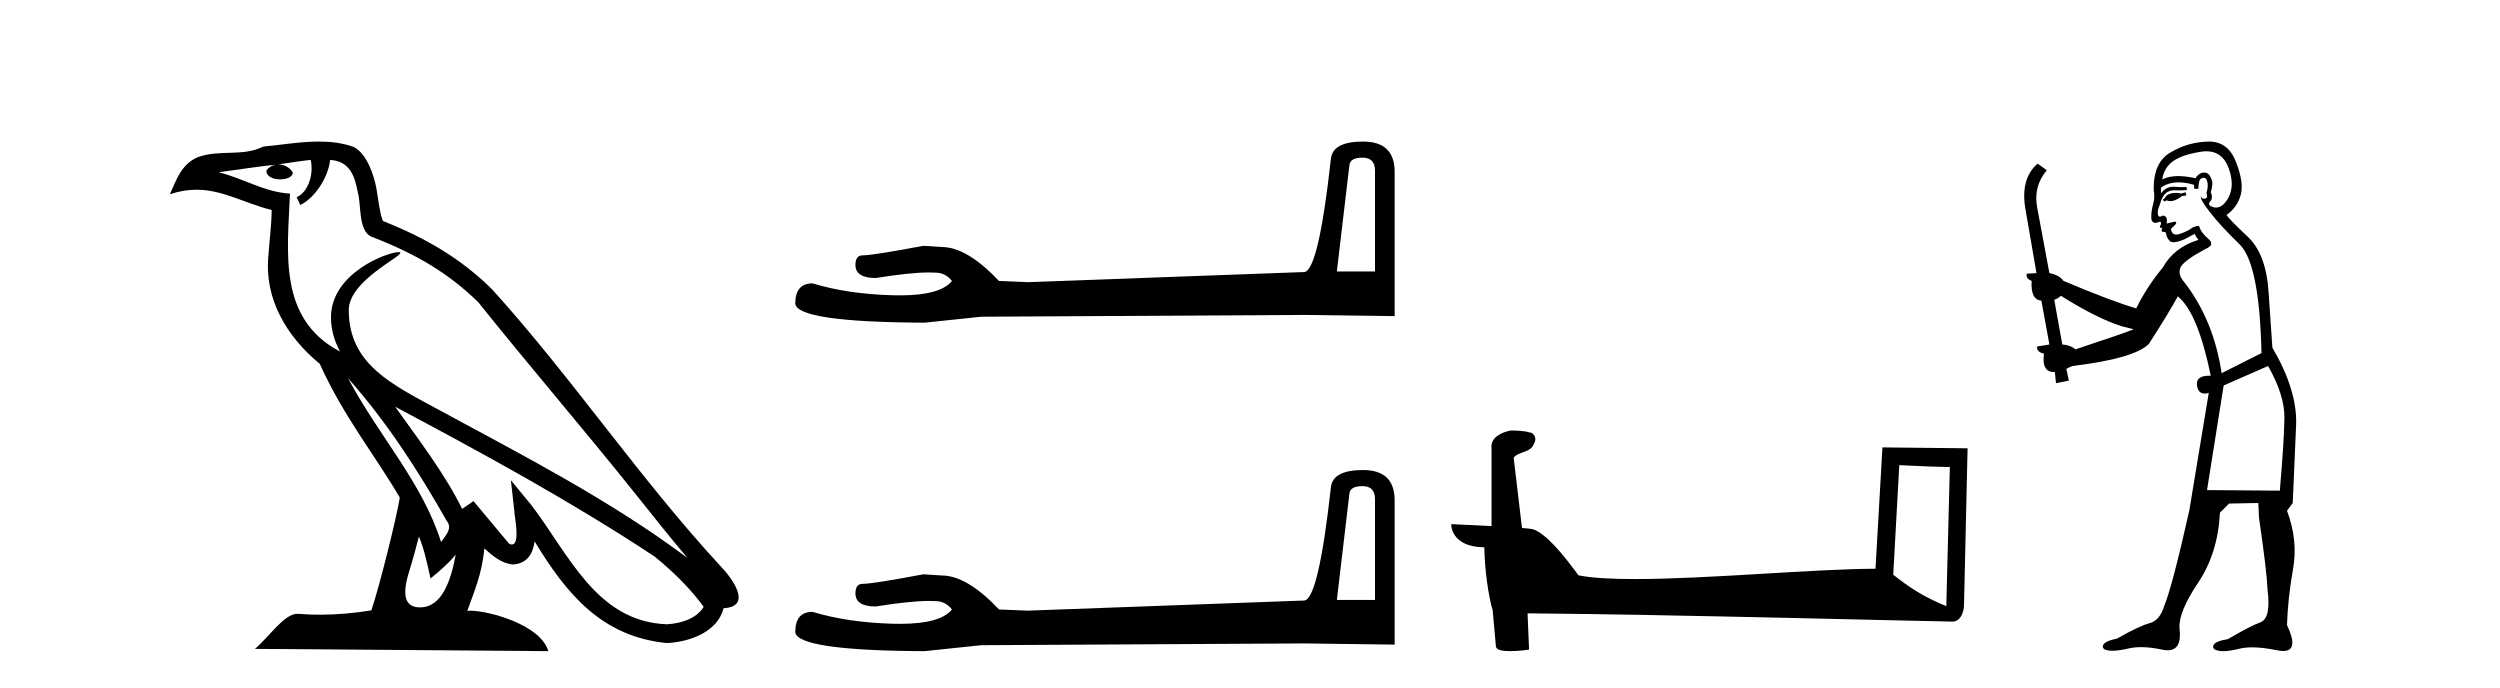
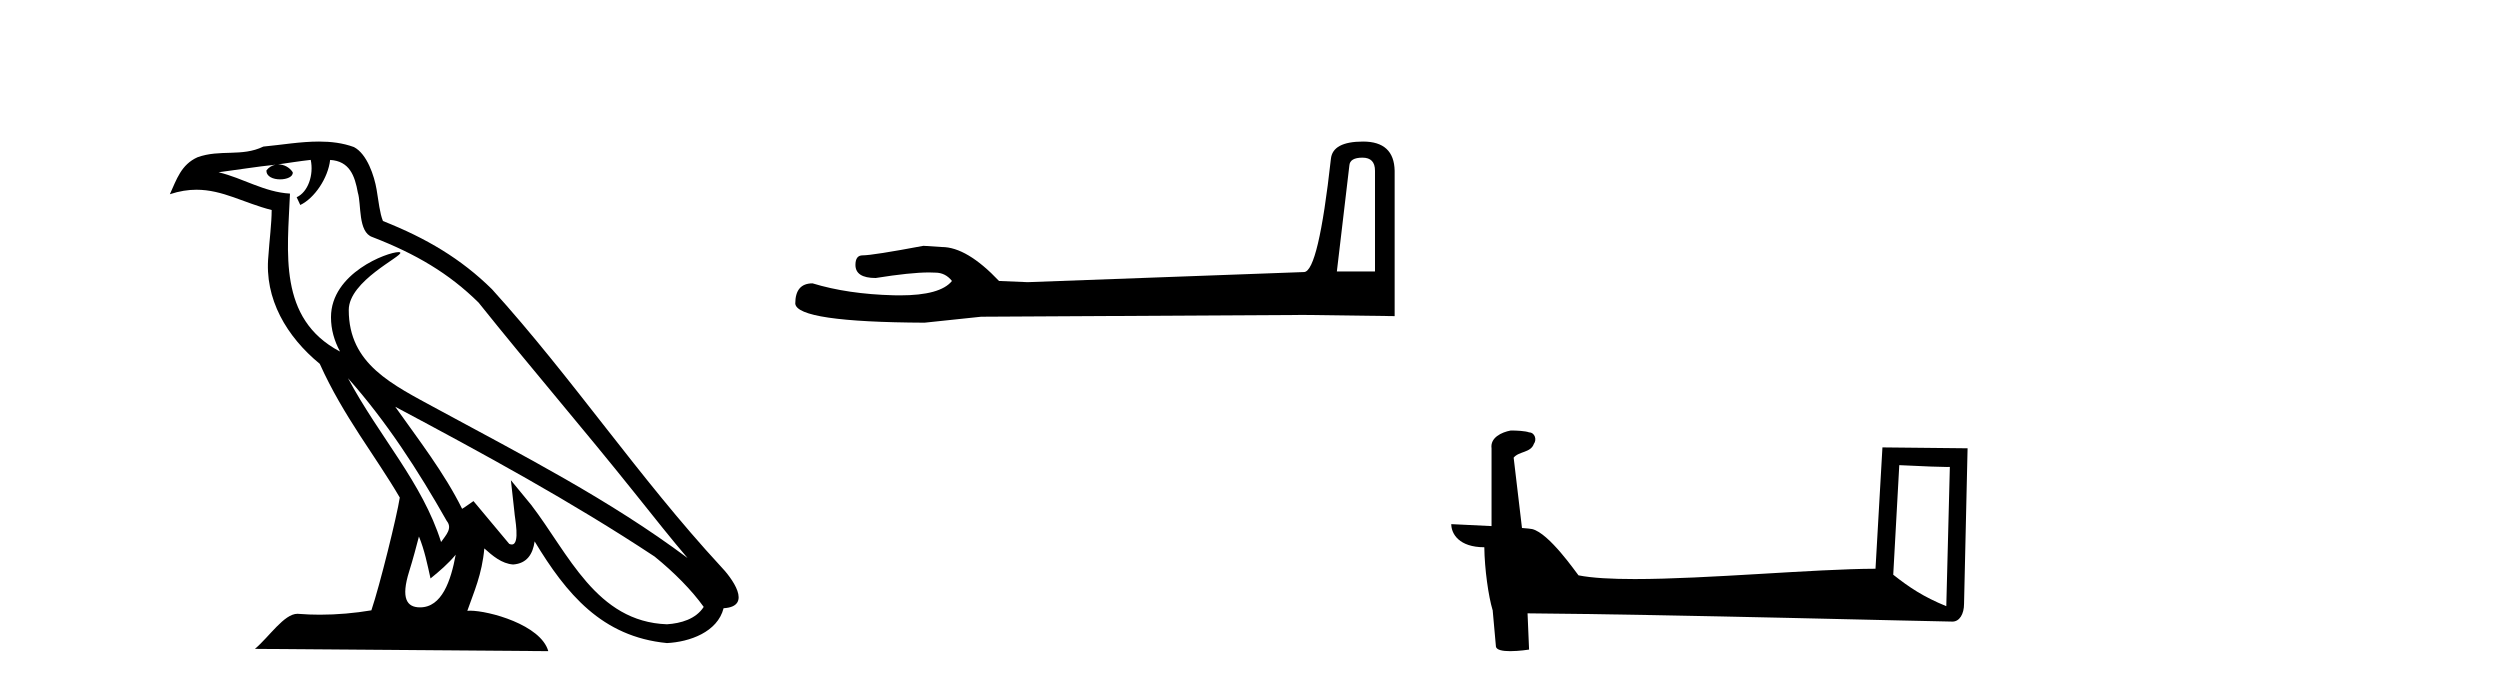
<svg xmlns="http://www.w3.org/2000/svg" width="149.0" height="41.0">
  <path d="M 20.74 22.54 L 20.74 22.54 C 23.034 25.118 24.933 28.06 26.626 31.048 C 26.982 31.486 26.582 31.888 26.288 32.305 C 25.173 28.763 22.605 26.03 20.74 22.54 ZM 18.519 9.529 C 18.71 10.422 18.358 11.451 17.681 11.755 L 17.897 12.217 C 18.743 11.815 19.555 10.612 19.676 9.532 C 20.831 9.601 21.147 10.47 21.327 11.479 C 21.544 12.168 21.324 13.841 22.198 14.13 C 24.778 15.129 26.75 16.285 28.521 18.031 C 31.576 21.852 34.768 25.552 37.823 29.376 C 39.01 30.865 40.095 32.228 40.977 33.257 C 36.337 29.789 31.154 27.136 26.068 24.38 C 23.365 22.911 20.786 21.71 20.786 18.477 C 20.786 16.738 23.991 15.281 23.859 15.055 C 23.847 15.035 23.81 15.026 23.752 15.026 C 23.094 15.026 19.727 16.274 19.727 18.907 C 19.727 19.637 19.922 20.313 20.262 20.944 C 20.256 20.944 20.251 20.943 20.246 20.943 C 16.553 18.986 17.14 15.028 17.283 11.538 C 15.748 11.453 14.484 10.616 13.027 10.267 C 14.157 10.121 15.284 9.933 16.417 9.816 L 16.417 9.816 C 16.204 9.858 16.01 9.982 15.881 10.154 C 15.862 10.526 16.283 10.69 16.693 10.69 C 17.093 10.69 17.484 10.534 17.446 10.264 C 17.265 9.982 16.935 9.799 16.597 9.799 C 16.587 9.799 16.578 9.799 16.568 9.799 C 17.131 9.719 17.882 9.599 18.519 9.529 ZM 24.969 31.976 C 25.3 32.78 25.471 33.632 25.659 34.476 C 26.197 34.04 26.718 33.593 27.16 33.06 L 27.16 33.06 C 26.872 34.623 26.335 36.199 25.034 36.199 C 24.246 36.199 23.881 35.667 24.387 34.054 C 24.625 33.293 24.814 32.566 24.969 31.976 ZM 23.555 24.242 L 23.555 24.242 C 28.821 27.047 34.035 29.879 39.015 33.171 C 40.188 34.122 41.233 35.181 41.941 36.172 C 41.472 36.901 40.578 37.152 39.752 37.207 C 35.537 37.06 33.887 32.996 31.66 30.093 L 30.449 28.622 L 30.658 30.507 C 30.672 30.846 31.02 32.452 30.502 32.452 C 30.458 32.452 30.407 32.44 30.35 32.415 L 28.219 29.865 C 27.992 30.015 27.777 30.186 27.542 30.325 C 26.485 28.187 24.938 26.196 23.555 24.242 ZM 19.011 8.437 C 17.904 8.437 16.77 8.636 15.695 8.736 C 14.413 9.361 13.114 8.884 11.77 9.373 C 10.798 9.809 10.526 10.693 10.124 11.576 C 10.697 11.386 11.217 11.308 11.708 11.308 C 13.275 11.308 14.536 12.097 16.192 12.518 C 16.189 13.349 16.059 14.292 15.997 15.242 C 15.74 17.816 17.097 20.076 19.059 21.685 C 20.464 24.814 22.408 27.214 23.827 29.655 C 23.658 30.752 22.637 34.89 22.134 36.376 C 21.149 36.542 20.096 36.636 19.062 36.636 C 18.644 36.636 18.23 36.62 17.824 36.588 C 17.792 36.584 17.761 36.582 17.729 36.582 C 16.931 36.582 16.054 37.945 15.194 38.673 L 32.678 38.809 C 32.232 37.233 29.125 36.397 28.021 36.397 C 27.958 36.397 27.901 36.399 27.852 36.405 C 28.241 35.29 28.727 34.243 28.866 32.686 C 29.354 33.123 29.901 33.595 30.584 33.644 C 31.419 33.582 31.758 33.011 31.864 32.267 C 33.756 35.396 35.871 37.951 39.752 38.327 C 41.093 38.261 42.764 37.675 43.126 36.25 C 44.905 36.149 43.6 34.416 42.94 33.737 C 38.1 28.498 34.104 22.517 29.322 17.238 C 27.48 15.421 25.4 14.192 22.824 13.173 C 22.632 12.702 22.569 12.032 22.445 11.295 C 22.309 10.491 21.879 9.174 21.095 8.765 C 20.427 8.519 19.724 8.437 19.011 8.437 Z" style="fill:#000000;stroke:none" />
  <path d="M 81.204 9.396 Q 81.95 9.396 81.95 10.177 L 81.95 16.178 L 79.677 16.178 L 80.423 9.857 Q 80.458 9.396 81.204 9.396 ZM 81.239 8.437 Q 79.428 8.437 79.322 9.467 Q 78.576 16.178 77.724 16.214 L 61.247 16.817 L 59.542 16.746 Q 57.625 14.722 56.133 14.722 Q 55.601 14.687 55.033 14.651 Q 52.014 15.219 51.411 15.219 Q 50.984 15.219 50.984 15.788 Q 50.984 16.569 52.192 16.569 Q 54.265 16.238 55.372 16.238 Q 55.573 16.238 55.743 16.249 Q 56.346 16.249 56.737 16.746 Q 56.045 17.604 53.638 17.604 Q 53.452 17.604 53.257 17.599 Q 50.523 17.528 48.428 16.888 Q 47.398 16.888 47.398 18.096 Q 47.504 19.197 55.104 19.232 L 58.477 18.877 L 77.724 18.77 L 83.121 18.841 L 83.121 10.177 Q 83.086 8.437 81.239 8.437 Z" style="fill:#000000;stroke:none" />
-   <path d="M 81.204 28.973 Q 81.95 28.973 81.95 29.754 L 81.95 35.755 L 79.677 35.755 L 80.423 29.435 Q 80.458 28.973 81.204 28.973 ZM 81.239 28.014 Q 79.428 28.014 79.322 29.044 Q 78.576 35.755 77.724 35.791 L 61.247 36.395 L 59.542 36.324 Q 57.625 34.299 56.133 34.299 Q 55.601 34.264 55.033 34.228 Q 52.014 34.797 51.411 34.797 Q 50.984 34.797 50.984 35.365 Q 50.984 36.146 52.192 36.146 Q 54.265 35.816 55.372 35.816 Q 55.573 35.816 55.743 35.826 Q 56.346 35.826 56.737 36.324 Q 56.045 37.181 53.638 37.181 Q 53.452 37.181 53.257 37.176 Q 50.523 37.105 48.428 36.466 Q 47.398 36.466 47.398 37.673 Q 47.504 38.774 55.104 38.809 L 58.477 38.454 L 77.724 38.348 L 83.121 38.419 L 83.121 29.754 Q 83.086 28.014 81.239 28.014 Z" style="fill:#000000;stroke:none" />
  <path d="M 113.197 27.723 C 114.786 27.8 115.664 27.832 116.04 27.832 C 116.118 27.832 116.174 27.831 116.211 27.828 L 116.211 27.828 L 115.999 36.128 C 114.635 35.572 113.794 35.009 112.837 34.253 L 113.197 27.723 ZM 90.123 25.659 C 90.077 25.659 90.044 25.66 90.029 25.661 C 89.504 25.758 88.805 26.078 88.896 26.723 C 88.896 28.267 88.896 29.811 88.896 31.355 C 87.867 31.301 86.81 31.253 86.496 31.238 L 86.496 31.238 C 86.496 31.82 86.967 32.616 88.465 32.616 C 88.482 33.929 88.711 35.537 88.958 36.358 C 88.959 36.357 88.961 36.356 88.962 36.355 L 89.155 38.506 C 89.155 38.744 89.563 38.809 90.008 38.809 C 90.543 38.809 91.133 38.715 91.133 38.715 L 91.042 36.555 L 91.042 36.555 C 99.476 36.621 115.57 37.047 116.369 37.047 C 116.781 37.047 117.057 36.605 117.057 35.989 L 117.268 26.718 L 112.193 26.665 L 111.78 33.897 C 108.103 33.908 101.748 34.512 97.429 34.512 C 96.056 34.512 94.889 34.451 94.078 34.29 C 93.914 34.093 92.329 31.783 91.321 31.533 C 91.242 31.513 91.005 31.491 90.71 31.468 C 90.545 30.07 90.38 28.673 90.214 27.276 C 90.531 26.887 91.232 26.993 91.418 26.454 C 91.608 26.201 91.479 25.779 91.134 25.769 C 90.914 25.682 90.354 25.659 90.123 25.659 Z" style="fill:#000000;stroke:none" />
-   <path d="M 130.258 11.461 L 130.002 11.53 Q 129.822 11.495 129.669 11.495 Q 129.515 11.495 129.387 11.53 Q 129.13 11.615 129.079 11.717 Q 129.028 11.82 128.908 11.905 L 128.994 12.008 L 129.13 11.94 Q 129.238 11.988 129.359 11.988 Q 129.662 11.988 130.053 11.683 L 130.309 11.649 L 130.258 11.461 ZM 131.506 9.016 Q 132.429 9.016 132.803 9.958 Q 133.213 11.017 132.82 11.769 Q 132.492 12.37 132.077 12.37 Q 131.973 12.37 131.864 12.332 Q 131.573 12.23 131.693 12.042 Q 131.932 11.82 131.761 11.461 Q 131.932 10.915 131.795 10.658 Q 131.658 10.283 131.374 10.283 Q 131.27 10.283 131.146 10.334 Q 130.924 10.47 130.856 10.624 Q 130.283 10.494 129.826 10.494 Q 129.261 10.494 128.874 10.693 Q 128.96 10.009 129.523 9.599 Q 130.087 9.206 131.232 9.036 Q 131.375 9.016 131.506 9.016 ZM 122.827 17.628 Q 124.945 18.96 126.432 19.438 L 127.166 19.626 Q 126.432 19.917 123.698 20.822 Q 123.408 20.566 122.913 20.532 L 122.434 17.867 Q 122.656 17.799 122.827 17.628 ZM 131.346 10.595 Q 131.49 10.595 131.539 10.778 Q 131.642 11.068 131.505 11.495 Q 131.607 11.82 131.419 11.837 Q 131.388 11.842 131.36 11.842 Q 131.209 11.842 131.18 11.683 L 131.18 11.683 Q 131.095 11.871 131.71 12.64 Q 132.308 13.426 133.486 14.57 Q 134.665 15.732 134.785 21.044 L 132.41 22.24 Q 131.932 19.08 130.19 16.825 Q 129.763 16.347 129.967 15.92 Q 130.19 15.51 131.437 14.843 Q 132.051 14.587 131.607 14.228 Q 131.18 13.87 131.061 13.46 Q 130.77 13.46 130.446 13.716 Q 129.91 13.984 129.688 13.984 Q 129.641 13.984 129.609 13.972 Q 129.421 13.904 129.387 13.648 L 129.643 13.391 Q 129.763 13.289 129.643 13.204 L 129.13 13.323 Q 129.216 12.879 128.908 12.845 Q 128.801 12.914 128.731 12.914 Q 128.646 12.914 128.618 12.811 Q 128.55 12.589 128.738 12.162 Q 128.84 11.752 129.062 11.53 Q 129.267 11.34 129.589 11.34 Q 129.615 11.34 129.643 11.342 Q 129.763 11.347 129.88 11.347 Q 130.116 11.347 130.343 11.325 L 130.309 11.137 Q 130.181 11.154 130.032 11.154 Q 129.882 11.154 129.711 11.137 Q 129.632 11.128 129.558 11.128 Q 129.059 11.128 128.806 11.53 Q 128.772 11.273 128.806 11.171 Q 129.238 10.869 129.841 10.869 Q 130.264 10.869 130.77 11.017 L 130.77 11.239 Q 130.847 11.256 130.911 11.256 Q 130.975 11.256 131.027 11.239 Q 131.027 10.693 131.214 10.624 Q 131.288 10.595 131.346 10.595 ZM 135.177 21.813 Q 136.168 23.555 136.151 24.905 Q 136.134 26.254 135.878 29.243 L 131.539 29.209 L 132.53 22.974 L 135.177 21.813 ZM 131.654 8.437 Q 131.622 8.437 131.59 8.438 Q 130.412 8.472 129.421 9.053 Q 128.328 9.633 128.362 11.325 Q 128.447 11.786 128.311 12.23 Q 128.191 12.657 128.225 13.101 Q 128.298 13.284 128.459 13.284 Q 128.523 13.284 128.601 13.255 Q 128.681 13.22 128.728 13.22 Q 128.844 13.22 128.772 13.426 Q 128.703 13.46 128.738 13.545 Q 128.76 13.591 128.814 13.591 Q 128.84 13.591 128.874 13.579 L 128.874 13.579 Q 128.778 13.82 128.922 13.82 Q 128.932 13.82 128.943 13.819 Q 128.957 13.817 128.969 13.817 Q 129.098 13.817 129.113 13.972 Q 129.13 14.16 129.318 14.365 Q 129.392 14.439 129.542 14.439 Q 129.775 14.439 130.19 14.263 L 130.805 13.938 Q 130.856 14.092 131.027 14.297 Q 129.575 14.741 128.908 15.937 Q 127.935 17.115 127.32 18.379 Q 125.851 17.952 122.981 16.74 Q 122.725 16.381 122.144 16.278 L 121.409 12.332 Q 121.187 11.102 121.99 10.146 L 121.444 9.753 Q 120.385 10.658 120.726 12.52 L 121.375 16.278 L 120.795 16.312 Q 120.726 16.603 121.085 16.74 Q 121.017 17.867 121.666 17.918 L 122.144 20.532 Q 121.768 20.6 121.409 20.651 Q 121.375 20.976 121.819 21.078 Q 121.67 22.173 122.422 22.173 Q 122.445 22.173 122.469 22.172 L 122.537 22.838 L 123.306 22.684 L 123.152 21.984 Q 123.34 21.881 123.528 21.813 Q 127.2 21.369 128.071 20.498 Q 129.25 18.67 129.797 17.662 Q 130.992 18.636 131.761 22.394 Q 131.713 22.392 131.669 22.392 Q 130.86 22.392 130.941 22.974 Q 131.008 23.456 131.399 23.456 Q 131.508 23.456 131.642 23.419 L 131.642 23.419 L 130.48 30.439 Q 129.455 35 128.994 36.093 Q 128.738 36.964 128.14 37.135 Q 127.525 37.289 126.175 38.058 Q 125.424 38.211 125.338 38.468 Q 125.27 38.724 125.697 38.775 Q 125.785 38.786 125.891 38.786 Q 126.279 38.786 126.91 38.639 Q 127.231 38.57 127.612 38.57 Q 128.184 38.57 128.891 38.724 Q 129.054 38.756 129.191 38.756 Q 130.062 38.756 129.899 37.443 Q 129.831 36.486 131.009 34.727 Q 132.188 32.967 132.308 30.559 L 132.854 30.012 L 134.597 29.978 L 134.631 30.815 Q 135.109 34.095 135.143 35.137 Q 135.365 36.828 134.733 37.084 Q 134.084 37.323 132.786 38.092 Q 132.017 38.211 131.915 38.468 Q 131.829 38.724 132.274 38.792 Q 132.38 38.809 132.511 38.809 Q 132.901 38.809 133.503 38.656 Q 133.819 38.582 134.229 38.582 Q 134.863 38.582 135.724 38.758 Q 135.924 38.799 136.08 38.799 Q 137.04 38.799 136.305 37.255 Q 136.356 35.649 136.664 33.924 Q 136.971 32.199 136.305 30.439 L 136.647 29.978 L 136.851 25.263 Q 136.903 23.231 135.434 20.72 Q 135.365 19.797 135.212 17.474 Q 135.075 15.134 133.948 14.092 Q 132.82 13.033 132.701 12.811 Q 133.333 12.367 133.538 11.649 Q 133.76 10.915 133.264 9.651 Q 132.799 8.437 131.654 8.437 Z" style="fill:#000000;stroke:none" />
</svg>